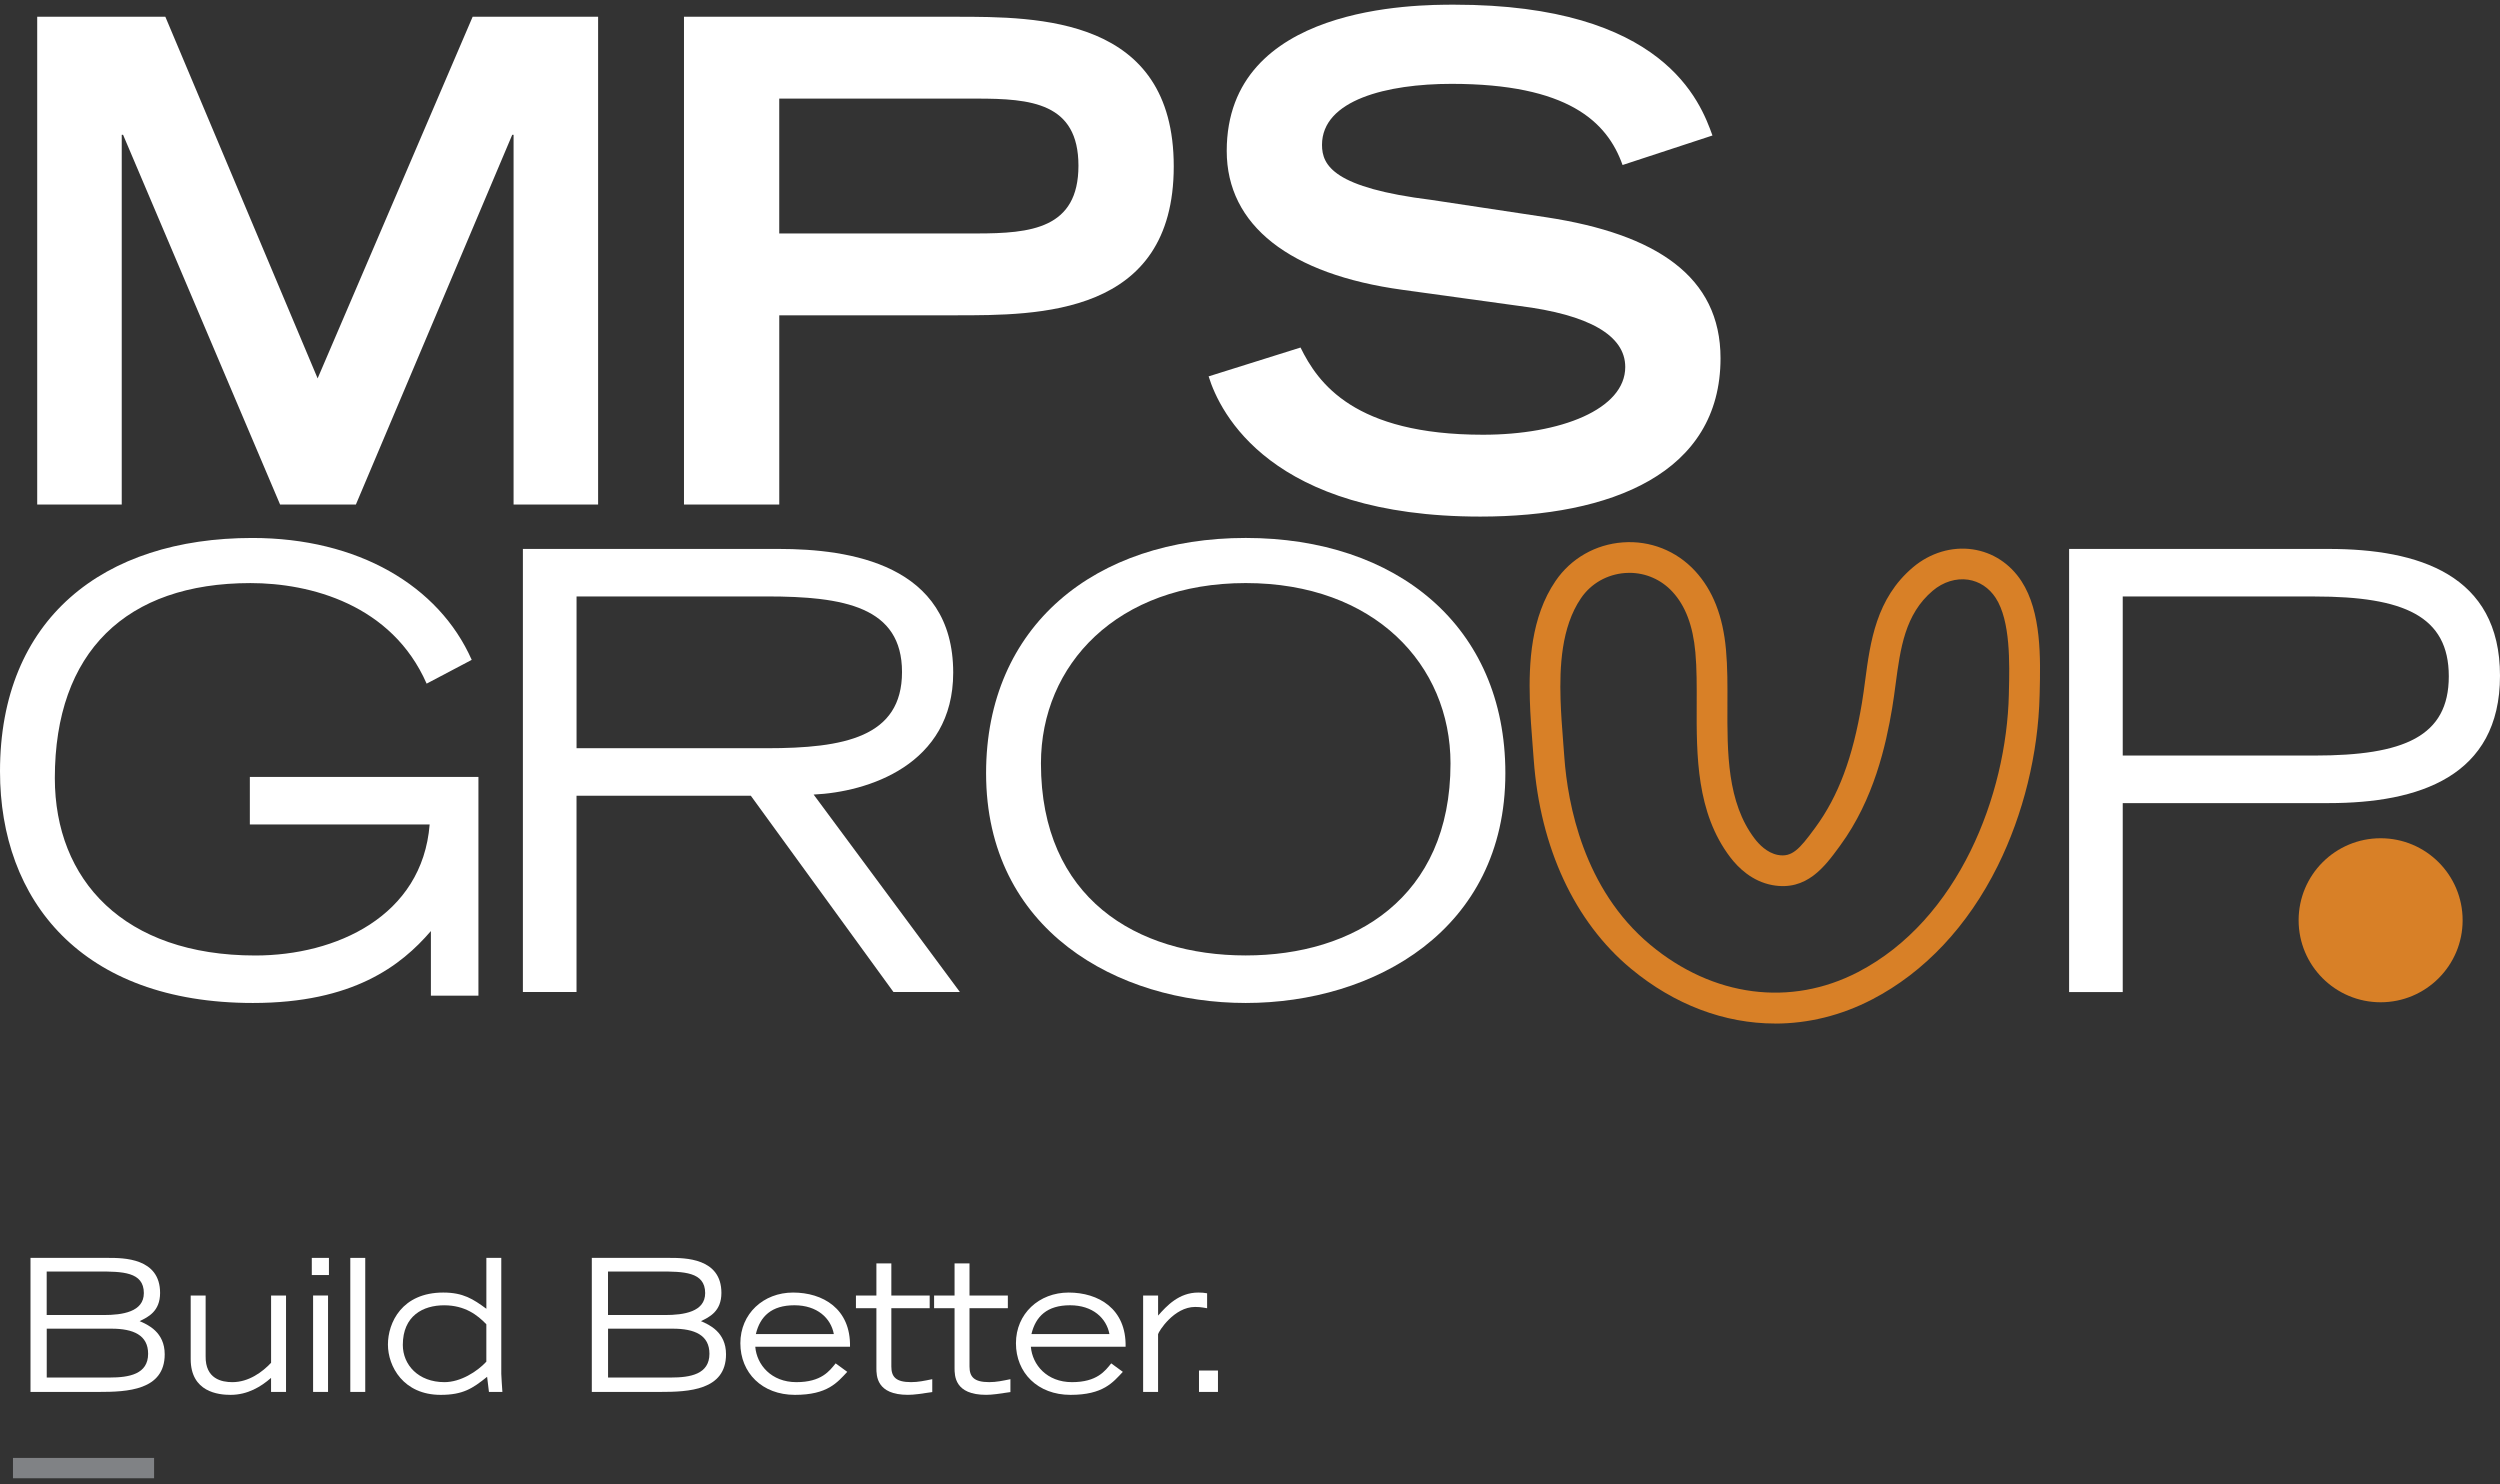
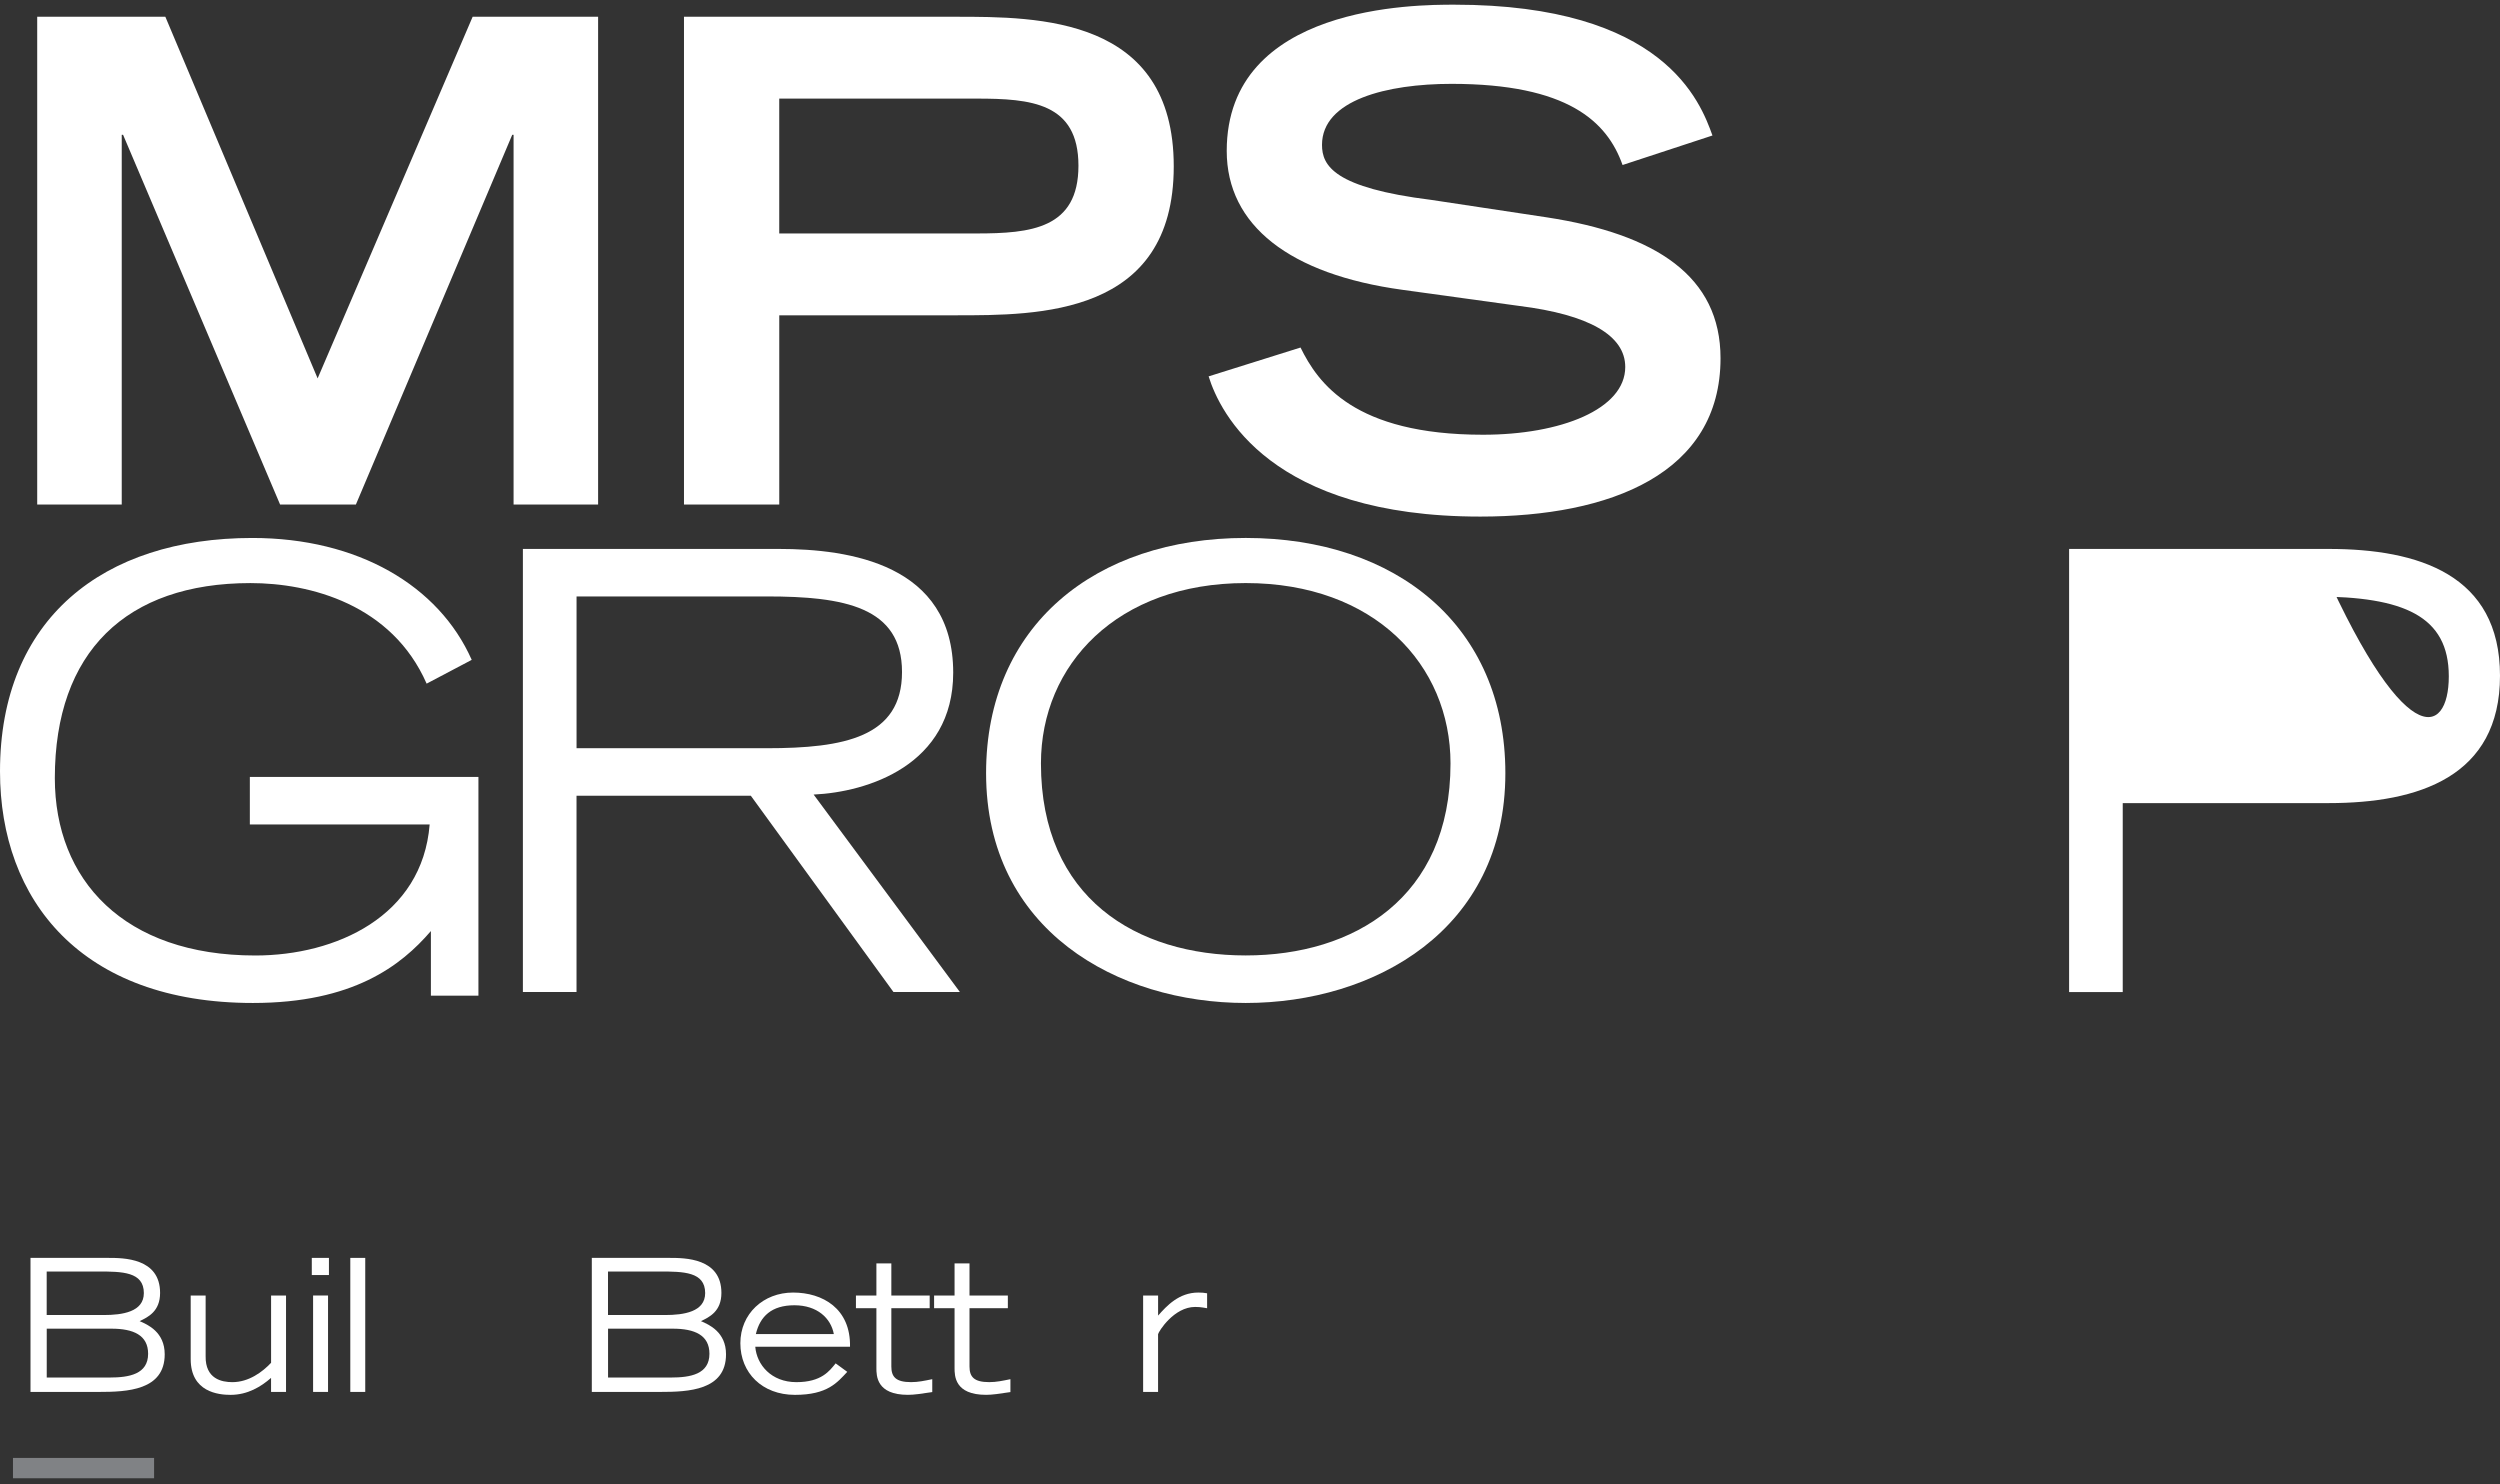
<svg xmlns="http://www.w3.org/2000/svg" width="384" height="228" viewBox="0 0 384 228" fill="none">
  <rect x="0" y="0" width="384" height="228" fill="#333333" stroke="none" />
  <g clip-path="url(#clip0_16493_1394)">
    <path d="M18.907 20.71H18.699V77.492H5.715V2.574H25.397L48.788 58.12L72.599 2.574H91.869V77.492H78.885V20.71H78.677L54.666 77.492H43.02L18.907 20.71Z" fill="white" />
    <path d="M105.06 2.574H146.796C159.469 2.574 180.288 2.574 180.288 25.553C180.288 48.533 159.474 48.431 146.796 48.431H119.695V77.492H105.06V2.574ZM149.988 35.859C158.336 35.859 165.649 35.137 165.649 25.451C165.649 15.766 158.332 15.146 149.988 15.146H119.691V35.859H149.988Z" fill="white" />
    <path d="M249.226 25.35C246.858 18.652 240.776 12.88 222.949 12.88C213.055 12.88 203.06 15.354 203.06 22.256C203.06 25.451 204.915 28.851 219.859 30.706L237.584 33.384C254.383 35.961 264.273 42.455 264.273 55.027C264.273 72.751 247.372 79.347 227.38 79.347C195.229 79.347 187.398 63.477 185.645 57.811L199.762 53.38C202.44 58.842 208.005 66.775 227.792 66.775C239.744 66.775 249.638 62.858 249.638 56.368C249.638 51.525 244.074 48.329 233.356 46.992L215.424 44.517C198.111 42.149 188.425 34.624 188.425 23.185C188.429 0.719 217.593 0.719 223.361 0.719C255.614 0.719 261.179 15.66 263.034 20.812L249.226 25.346V25.35Z" fill="white" />
    <path d="M73.487 119.325V152.932H66.186V143.009C61.6 148.345 54.206 154.057 38.849 154.057C12.45 154.057 0 138.236 0 118.485C0 95.082 15.821 82.632 38.755 82.632C54.952 82.632 67.401 89.933 72.456 101.355L65.53 105.008C60.194 92.84 47.65 89.562 38.474 89.562C19.376 89.562 8.422 100.141 8.422 119.52C8.422 135.154 19.001 146.764 39.22 146.764C51.576 146.764 64.87 140.771 65.995 126.634H38.376V119.333H73.483L73.487 119.325Z" fill="white" />
    <path d="M80.32 84.316H119.638C130.498 84.316 146.412 86.656 146.412 103.321C146.412 117.552 133.213 121.669 124.974 122.044L147.44 152.374H137.236L115.329 122.228H88.554V152.374H80.316V84.316H80.32ZM88.558 114.927H117.767C129.654 114.927 138.549 113.243 138.549 103.223C138.549 93.203 129.654 91.613 117.767 91.613H88.558V114.923V114.927Z" fill="white" />
    <path d="M191.344 82.629C214.466 82.629 231.224 96.11 231.224 118.763C231.224 142.916 211.005 154.057 191.344 154.057C171.683 154.057 151.463 142.916 151.463 118.763C151.463 96.11 168.222 82.629 191.344 82.629ZM191.344 146.756C207.915 146.756 222.798 137.955 222.798 117.267C222.798 102.102 211.094 89.559 191.344 89.559C171.593 89.559 159.889 102.102 159.889 117.267C159.889 137.955 174.585 146.756 191.344 146.756Z" fill="white" />
-     <path d="M317.814 84.317H357.694C371.457 84.317 384 88.251 384 103.79C384 119.33 371.457 123.357 357.694 123.357H326.052V152.378H317.814V84.321V84.317ZM326.052 116.052H355.542C369.21 116.052 376.136 113.15 376.136 103.884C376.136 94.618 369.21 91.622 355.542 91.622H326.052V116.056V116.052Z" fill="white" />
+     <path d="M317.814 84.317H357.694C371.457 84.317 384 88.251 384 103.79C384 119.33 371.457 123.357 357.694 123.357H326.052V152.378H317.814V84.321V84.317ZH355.542C369.21 116.052 376.136 113.15 376.136 103.884C376.136 94.618 369.21 91.622 355.542 91.622H326.052V116.056V116.052Z" fill="white" />
    <path d="M4.684 193.212H16.604C18.956 193.212 24.59 193.212 24.59 198.593C24.59 201.426 22.747 202.303 21.447 202.926C22.694 203.465 25.299 204.598 25.299 208.022C25.299 213.574 19.494 213.799 15.218 213.799H4.684V193.212ZM7.175 201.989H15.923C18.809 201.989 22.095 201.508 22.095 198.618C22.095 195.332 18.752 195.303 15.071 195.303H7.171V201.985L7.175 201.989ZM7.175 211.589H16.832C19.833 211.589 22.751 211.08 22.751 207.937C22.751 205.075 20.485 204.084 17.118 204.084H7.179V211.589H7.175Z" fill="white" />
    <path d="M43.929 213.799H41.634V211.646C40.077 213.004 38.039 214.251 35.405 214.251C33.563 214.251 29.29 213.827 29.29 208.76V198.993H31.585V208.308C31.528 211.817 34.076 212.298 35.691 212.298C38.21 212.298 40.305 210.741 41.638 209.327V198.993H43.933V213.803L43.929 213.799Z" fill="white" />
    <path d="M50.525 193.212V195.846H47.892V193.212H50.525ZM48.091 198.989H50.386V213.799H48.091V198.989Z" fill="white" />
    <path d="M53.806 193.212H56.101V213.799H53.806V193.212Z" fill="white" />
-     <path d="M76.997 193.212V211.022C76.997 211.418 77.14 213.346 77.168 213.799H75.102L74.82 211.475C72.582 213.289 71.082 214.251 67.686 214.251C61.967 214.251 59.586 209.889 59.586 206.522C59.586 203.155 61.739 198.536 68.082 198.536C71.139 198.536 72.668 199.527 74.706 201.027V193.212H77.001H76.997ZM74.702 203.408C73.345 201.993 71.416 200.493 68.216 200.493C65.016 200.493 61.873 202.079 61.873 206.579C61.873 209.636 64.25 212.298 68.273 212.298C70.736 212.298 73.284 210.684 74.702 209.155V203.408Z" fill="white" />
    <path d="M90.902 193.212H102.822C105.174 193.212 110.808 193.212 110.808 198.593C110.808 201.426 108.965 202.303 107.665 202.926C108.912 203.465 111.517 204.598 111.517 208.022C111.517 213.574 105.712 213.799 101.436 213.799H90.902V193.212ZM93.393 201.989H102.141C105.027 201.989 108.313 201.508 108.313 198.618C108.313 195.332 104.97 195.303 101.289 195.303H93.389V201.985L93.393 201.989ZM93.393 211.589H103.05C106.051 211.589 108.969 211.08 108.969 207.937C108.969 205.075 106.703 204.084 103.336 204.084H93.397V211.589H93.393Z" fill="white" />
    <path d="M130.143 210.713C128.614 212.327 127.143 214.251 122.1 214.251C117.058 214.251 113.719 210.855 113.719 206.322C113.719 201.789 117.257 198.536 121.815 198.536C126.372 198.536 130.677 200.998 130.563 206.86H116.01C116.238 209.636 118.472 212.298 122.324 212.298C126.177 212.298 127.42 210.57 128.354 209.412L130.139 210.717L130.143 210.713ZM128.076 204.908C127.624 202.474 125.529 200.489 122.019 200.489C118.509 200.489 116.752 202.189 116.1 204.908H128.076Z" fill="white" />
    <path d="M142.8 200.941H136.91V209.889C136.91 211.504 137.619 212.295 139.939 212.295C141.043 212.295 141.948 212.095 143.196 211.842V213.823C141.553 214.076 140.391 214.247 139.458 214.247C134.615 214.247 134.615 211.304 134.615 210.114V200.941H131.472V198.989H134.615V194.06H136.91V198.989H142.8V200.941Z" fill="white" />
    <path d="M154.806 200.941H148.915V209.889C148.915 211.504 149.625 212.295 151.944 212.295C153.049 212.295 153.954 212.095 155.201 211.842V213.823C153.559 214.076 152.397 214.247 151.463 214.247C146.62 214.247 146.62 211.304 146.62 210.114V200.941H143.477V198.989H146.62V194.06H148.915V198.989H154.806V200.941Z" fill="white" />
-     <path d="M172.473 210.713C170.945 212.327 169.473 214.251 164.431 214.251C159.388 214.251 156.049 210.855 156.049 206.322C156.049 201.789 159.588 198.536 164.145 198.536C168.703 198.536 173.008 200.998 172.893 206.86H158.34C158.568 209.636 160.802 212.298 164.655 212.298C168.507 212.298 169.75 210.57 170.684 209.412L172.469 210.717L172.473 210.713ZM170.407 204.908C169.954 202.474 167.859 200.489 164.349 200.489C160.839 200.489 159.082 202.189 158.43 204.908H170.407Z" fill="white" />
    <path d="M175.588 198.989H177.883V202.075C179.212 200.574 181.083 198.536 184.055 198.536C184.565 198.536 184.989 198.565 185.412 198.65V200.945C185.131 200.917 184.565 200.746 183.57 200.746C180.313 200.746 177.965 204.512 177.879 204.936V213.799H175.584V198.989H175.588Z" fill="white" />
-     <path d="M184.165 210.513H187.079V213.799H184.165V210.513Z" fill="white" />
-     <path d="M365.664 153.948C372.623 153.948 378.26 148.31 378.26 141.351C378.26 134.392 372.623 128.755 365.664 128.755C358.705 128.755 353.068 134.392 353.068 141.351C353.068 148.31 358.705 153.948 365.664 153.948Z" fill="#D88027" />
-     <path d="M272.65 157.213C264.921 157.213 257.204 154.355 250.486 148.766C241.86 141.587 236.569 130.202 235.582 116.704C235.529 115.975 235.472 115.253 235.415 114.532C235.236 112.22 235.048 109.827 234.983 107.491C234.824 101.919 235.125 94.809 238.941 89.225C241.297 85.776 245.064 83.615 249.275 83.31C253.466 83 257.497 84.598 260.355 87.692C263.082 90.647 264.639 94.593 265.108 99.758C265.357 102.473 265.345 105.274 265.332 108.242C265.304 115.616 265.271 123.243 269.527 128.832C270.131 129.627 271.398 131.005 273.082 131.319C275.222 131.718 276.388 130.455 278.732 127.25L278.862 127.075C282.389 122.253 284.586 116.374 285.988 108.005C286.176 106.876 286.331 105.73 286.49 104.516C287.272 98.609 288.165 91.915 293.848 87.125C296.473 84.912 299.812 83.913 303.004 84.382C306.077 84.834 308.739 86.571 310.496 89.265C313.594 94.019 313.419 101.165 313.297 106.387L313.285 106.803C313.073 115.755 310.79 125.057 306.852 132.994C302.266 142.244 295.601 149.337 287.578 153.503C282.788 155.994 277.717 157.221 272.654 157.221L272.65 157.213ZM250.286 87.989C250.066 87.989 249.842 87.998 249.617 88.014C246.85 88.218 244.375 89.628 242.838 91.887C239.793 96.35 239.561 102.502 239.699 107.357C239.765 109.579 239.936 111.809 240.119 114.169C240.176 114.894 240.233 115.628 240.286 116.362C240.804 123.431 243.209 136.573 253.502 145.138C263.111 153.136 275.035 154.693 285.397 149.308C300.892 141.253 308.197 122.098 308.56 106.684L308.568 106.264C308.674 101.923 308.833 95.36 306.534 91.834C305.527 90.289 304.023 89.294 302.306 89.041C300.452 88.768 298.475 89.379 296.881 90.725C292.592 94.341 291.899 99.583 291.161 105.131C291.002 106.33 290.839 107.569 290.635 108.776C289.686 114.442 287.831 122.795 282.666 129.851L282.539 130.026C280.289 133.104 277.493 136.928 272.218 135.95C269.14 135.375 267.012 133.312 265.773 131.682C260.547 124.817 260.583 115.999 260.612 108.217C260.624 105.368 260.632 102.673 260.408 100.182C260.033 96.094 258.883 93.052 256.886 90.892C255.166 89.029 252.789 87.989 250.286 87.989Z" fill="#D88027" />
    <path d="M1.994 223.938V227.06H23.668V223.938H1.994Z" fill="#808285" />
  </g>
  <defs>
    <clipPath id="clip0_16493_1394">
      <rect width="384" height="226.341" fill="white" transform="translate(0 0.719)" />
    </clipPath>
  </defs>
</svg>